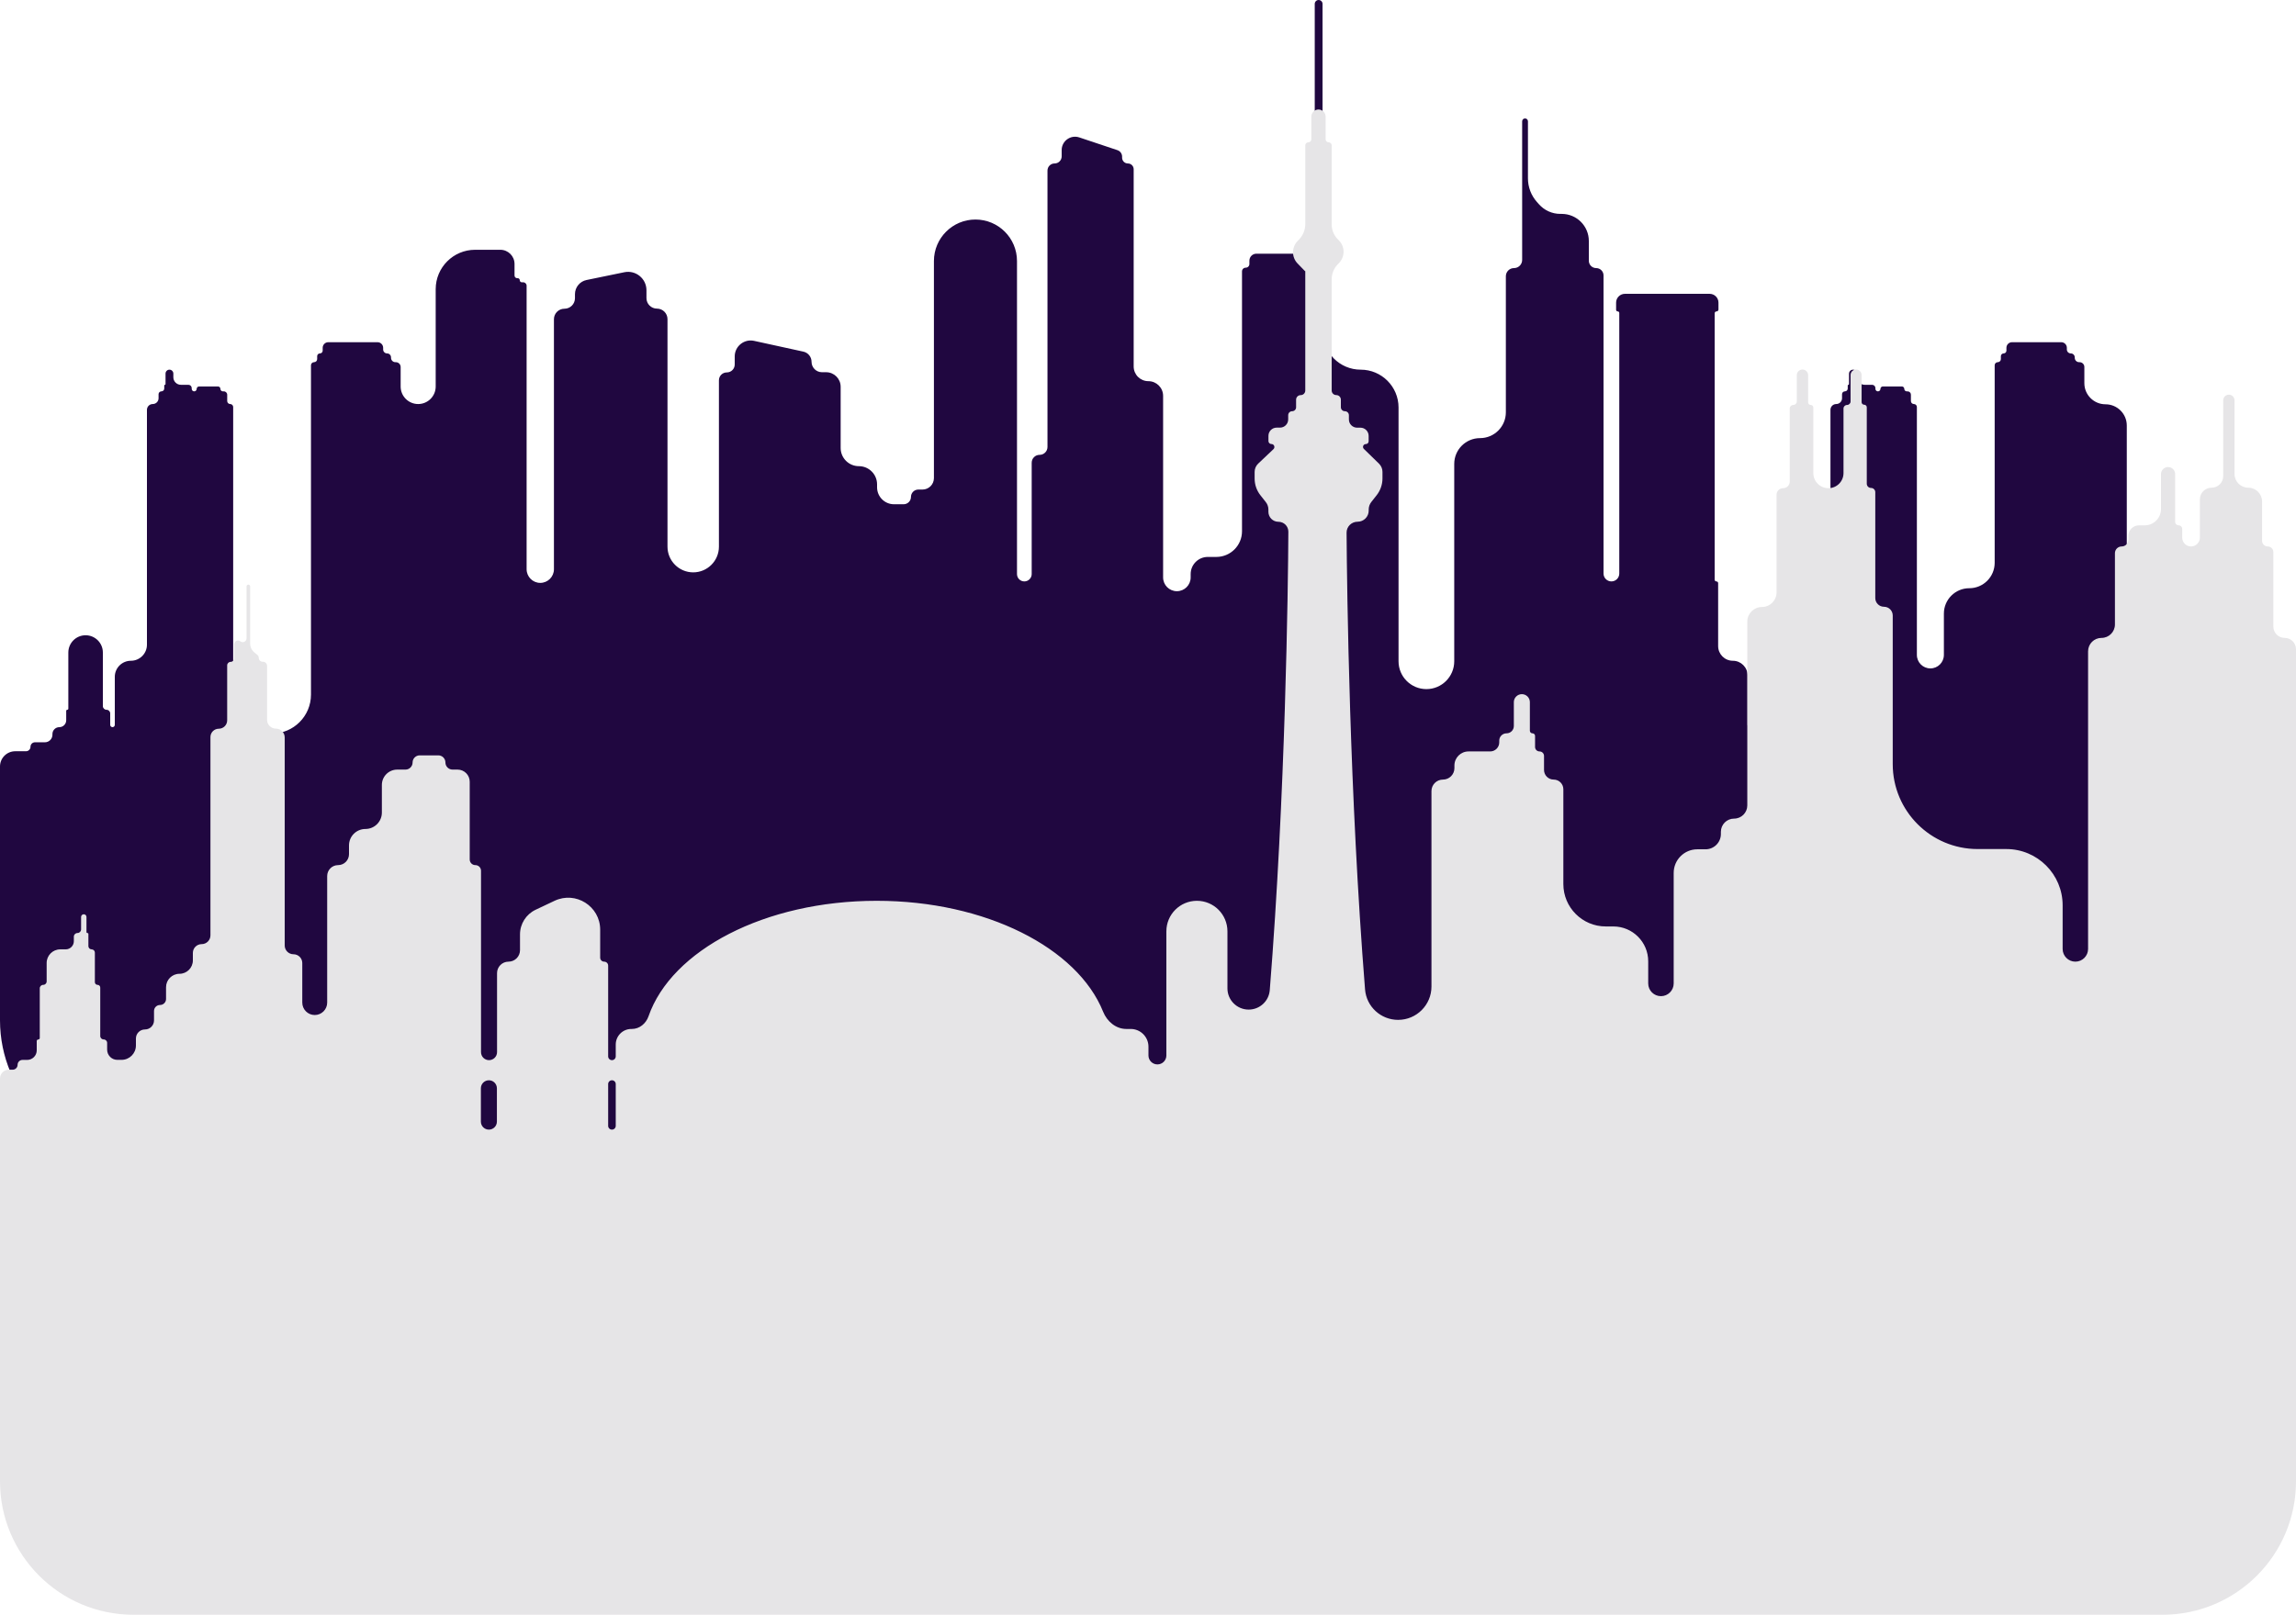
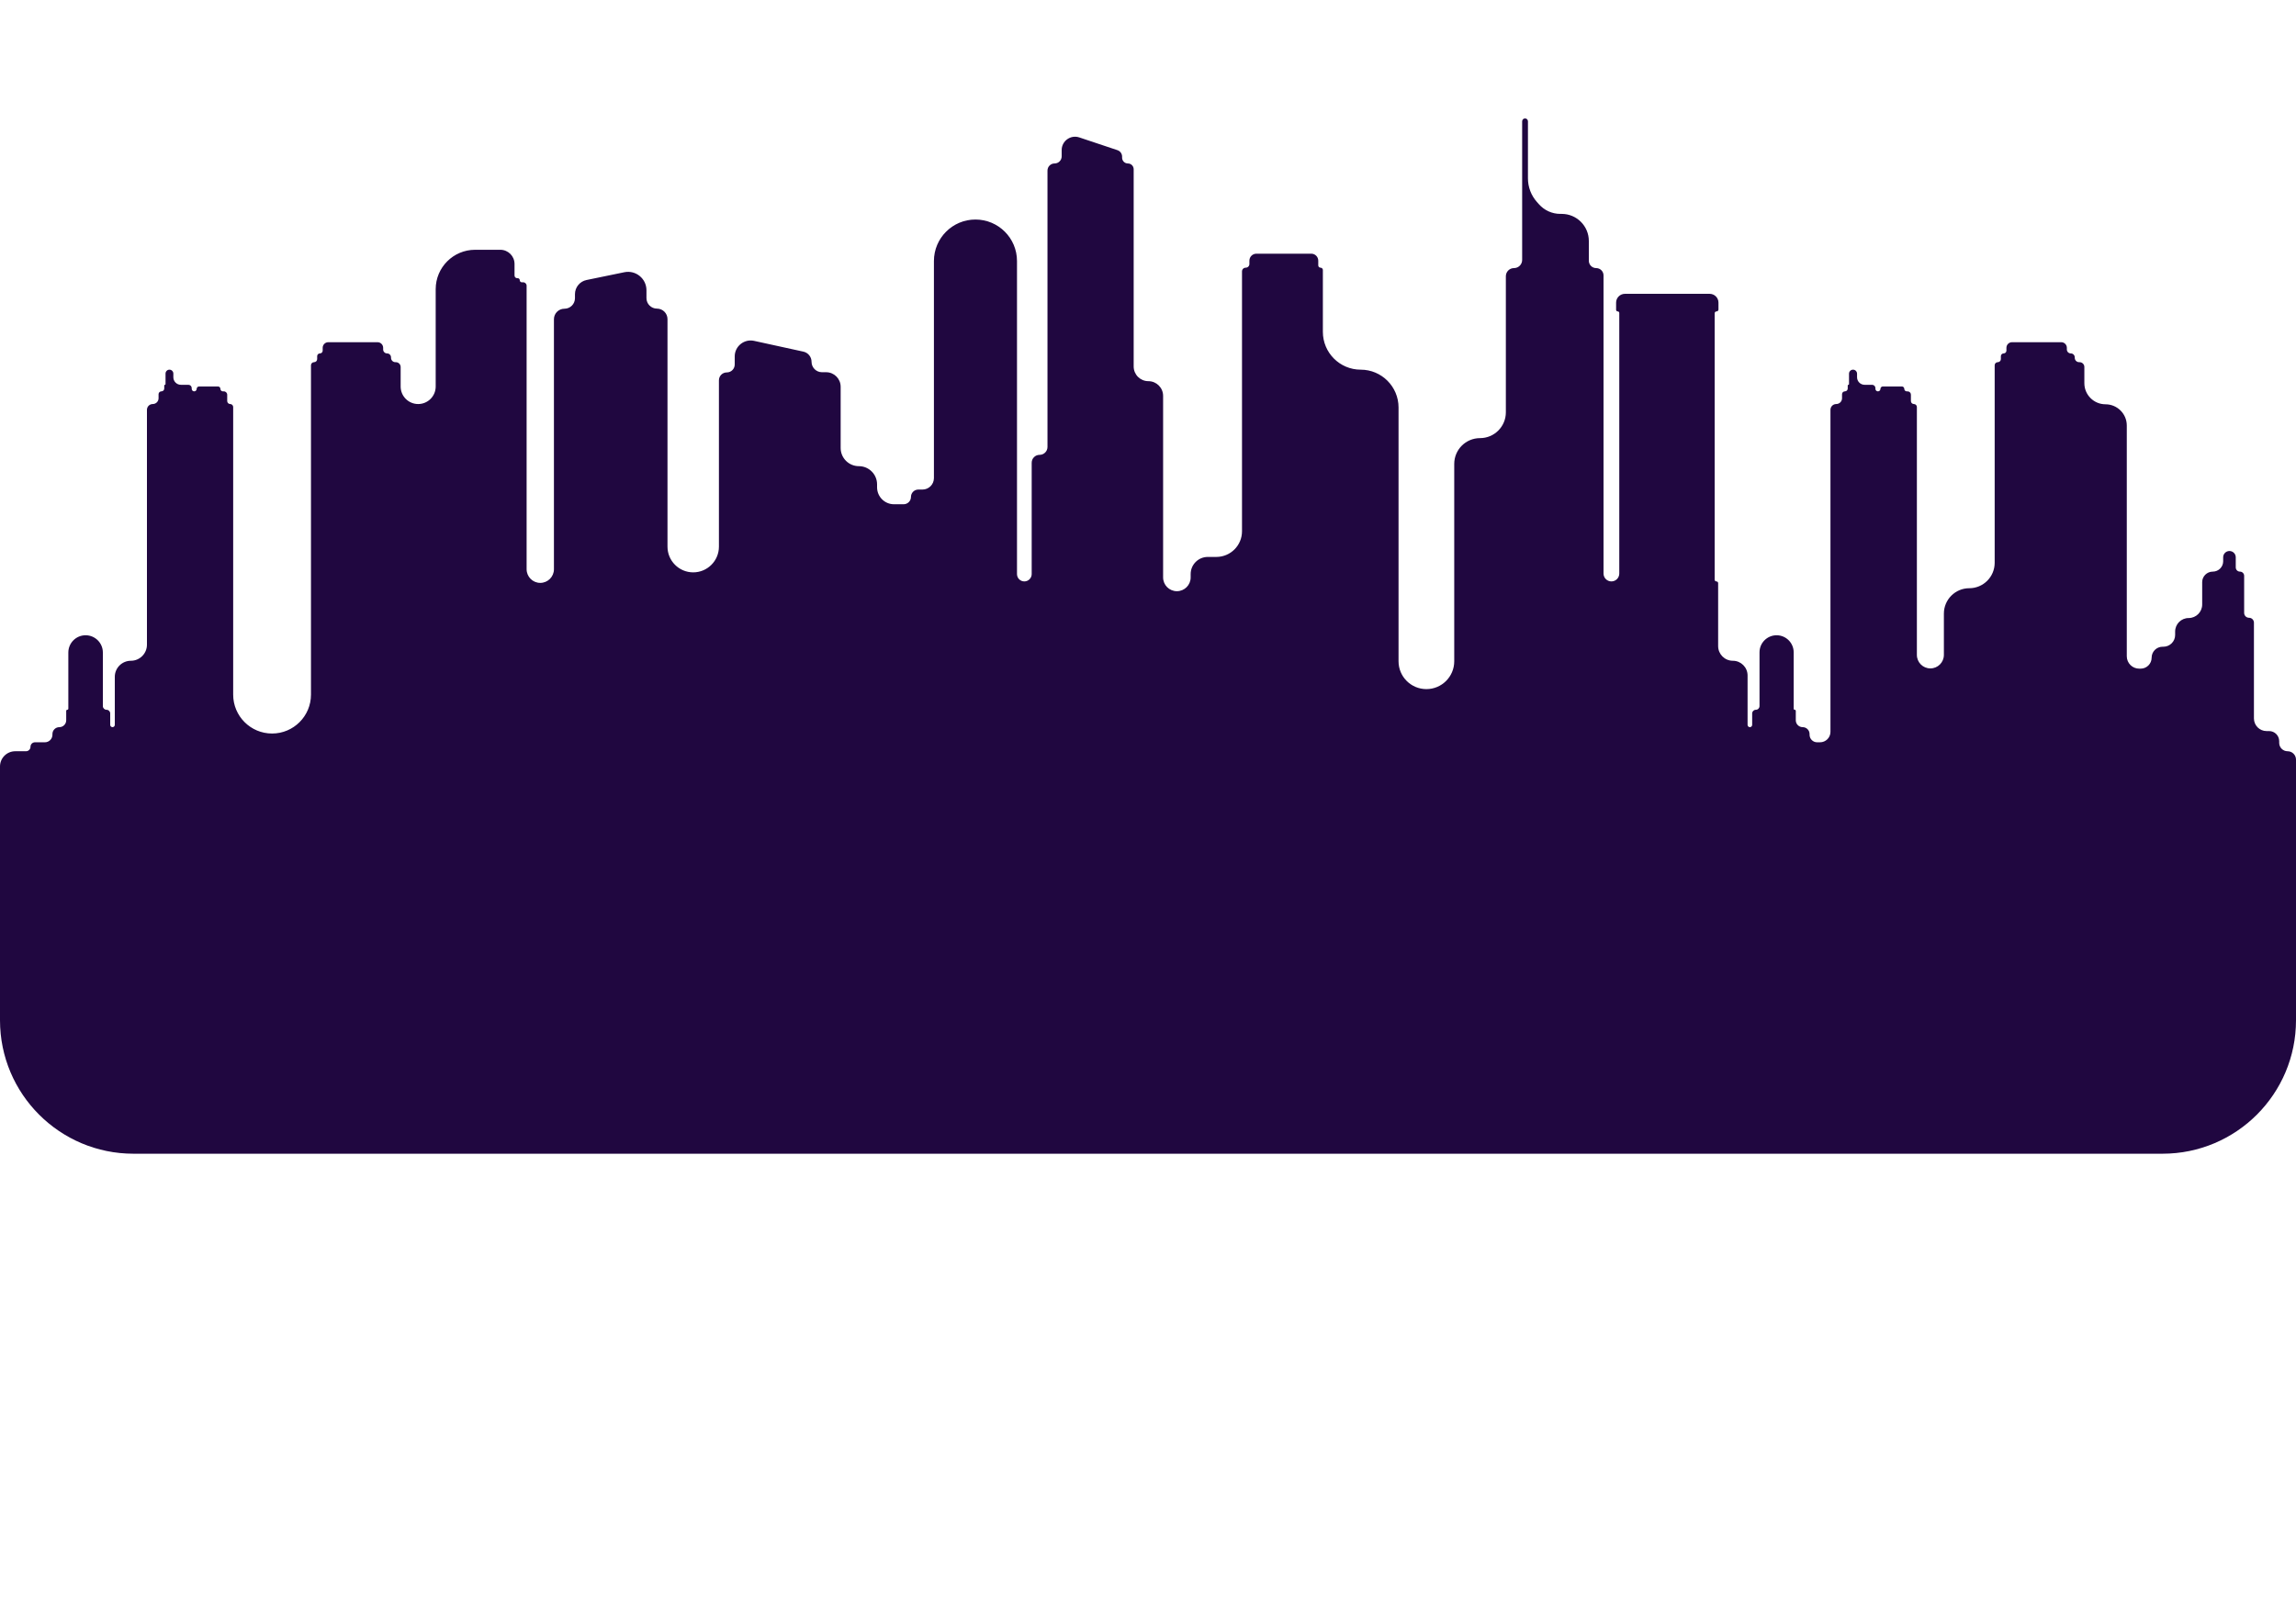
<svg xmlns="http://www.w3.org/2000/svg" width="172" height="121" viewBox="0 0 172 121" fill="none">
  <path d="M171.37 56.294C171.023 56.294 170.741 56.012 170.741 55.664V55.538C170.741 55.121 170.403 54.782 169.985 54.782H169.795C169.273 54.782 168.849 54.359 168.849 53.836V46.66C168.849 46.457 168.685 46.293 168.483 46.293C168.28 46.293 168.116 46.129 168.116 45.927V43.149C168.116 42.975 167.975 42.834 167.801 42.834C167.628 42.834 167.487 42.693 167.487 42.519V41.761C167.487 41.5 167.276 41.289 167.015 41.289C166.755 41.289 166.544 41.5 166.544 41.761V42.062C166.544 42.488 166.192 42.834 165.765 42.834C165.331 42.834 164.972 43.186 164.972 43.62V45.299C164.972 45.858 164.519 46.312 163.959 46.312C163.399 46.312 162.946 46.765 162.946 47.325V47.581C162.946 48.067 162.552 48.462 162.065 48.462H162.006C161.553 48.462 161.185 48.829 161.185 49.283C161.185 49.737 160.817 50.105 160.363 50.105H160.254C159.74 50.105 159.324 49.688 159.324 49.175V31.884C159.324 31.006 158.606 30.295 157.728 30.295C156.857 30.295 156.145 29.588 156.145 28.717V27.499C156.145 27.301 155.984 27.14 155.786 27.14H155.754C155.573 27.14 155.426 26.993 155.426 26.811V26.779C155.426 26.616 155.294 26.483 155.13 26.483C154.967 26.483 154.834 26.351 154.834 26.187V26.063C154.834 25.831 154.646 25.643 154.414 25.643H150.727C150.495 25.643 150.307 25.831 150.307 26.063V26.275C150.307 26.39 150.214 26.483 150.099 26.483C149.984 26.483 149.891 26.576 149.891 26.691V26.908C149.891 27.036 149.787 27.14 149.659 27.14C149.531 27.14 149.427 27.244 149.427 27.372V42.175C149.427 43.226 148.575 44.078 147.524 44.078C146.474 44.078 145.622 44.929 145.622 45.98V49.075C145.622 49.634 145.169 50.087 144.611 50.087C144.052 50.087 143.599 49.634 143.599 49.075V30.5C143.599 30.377 143.499 30.276 143.376 30.276C143.252 30.276 143.152 30.176 143.152 30.053V29.574C143.152 29.437 143.041 29.326 142.904 29.326H142.84C142.739 29.326 142.657 29.244 142.657 29.143C142.657 29.041 142.575 28.959 142.473 28.959H141.051C140.95 28.959 140.868 29.041 140.868 29.143C140.868 29.244 140.786 29.326 140.685 29.326H140.681C140.577 29.326 140.493 29.242 140.493 29.139V29.081C140.493 28.945 140.383 28.835 140.247 28.835H139.684C139.371 28.835 139.117 28.581 139.117 28.268V28.002C139.117 27.836 138.982 27.701 138.816 27.701C138.65 27.701 138.515 27.836 138.515 28.002V28.787C138.515 28.813 138.493 28.835 138.467 28.835C138.44 28.835 138.419 28.856 138.419 28.883V29.113C138.419 29.231 138.323 29.326 138.205 29.326C138.088 29.326 137.992 29.422 137.992 29.54V29.843C137.992 30.082 137.798 30.276 137.559 30.276C137.319 30.276 137.125 30.471 137.125 30.71V54.84C137.125 55.272 136.775 55.623 136.343 55.623H136.127C135.814 55.623 135.56 55.369 135.56 55.056V55.005C135.56 54.72 135.329 54.489 135.044 54.489C134.759 54.489 134.528 54.258 134.528 53.973V53.266C134.528 53.222 134.493 53.187 134.449 53.187C134.405 53.187 134.37 53.151 134.37 53.107V48.883C134.37 48.176 133.797 47.603 133.09 47.603C132.383 47.603 131.81 48.176 131.81 48.883V52.911C131.81 53.063 131.687 53.187 131.535 53.187C131.383 53.187 131.26 53.31 131.26 53.462V54.317C131.26 54.412 131.183 54.489 131.088 54.489C130.993 54.489 130.916 54.412 130.916 54.317V50.617C130.916 50.008 130.422 49.514 129.814 49.514C129.205 49.514 128.711 49.021 128.711 48.412V43.698C128.711 43.626 128.653 43.568 128.58 43.568C128.508 43.568 128.45 43.509 128.45 43.437V23.478C128.45 23.399 128.514 23.335 128.592 23.335C128.671 23.335 128.735 23.272 128.735 23.193V22.677C128.735 22.313 128.44 22.018 128.077 22.018H121.726C121.362 22.018 121.067 22.313 121.067 22.677V23.217C121.067 23.282 121.12 23.335 121.186 23.335C121.252 23.335 121.305 23.389 121.305 23.454V42.978C121.305 43.303 121.041 43.568 120.715 43.568C120.389 43.568 120.125 43.303 120.125 42.978V20.639C120.125 20.335 119.878 20.089 119.574 20.089C119.27 20.089 119.024 19.842 119.024 19.538V18.058C119.024 16.937 118.115 16.028 116.993 16.028H116.888C116.277 16.028 115.696 15.766 115.291 15.31L115.134 15.133C114.701 14.646 114.463 14.017 114.463 13.366V9.091C114.463 8.971 114.366 8.874 114.246 8.874C114.126 8.874 114.029 8.971 114.029 9.091V19.478C114.029 19.815 113.756 20.089 113.419 20.089C113.081 20.089 112.808 20.362 112.808 20.699V30.896C112.808 31.964 111.942 32.83 110.875 32.83C109.807 32.83 108.941 33.695 108.941 34.763V49.552C108.941 50.704 108.007 51.638 106.855 51.638C105.703 51.638 104.769 50.704 104.769 49.552V30.536C104.769 28.97 103.5 27.701 101.934 27.701C100.369 27.701 99.1 26.432 99.1 24.866V20.232C99.1 20.137 99.022 20.059 98.927 20.059C98.832 20.059 98.755 19.983 98.755 19.887V19.535C98.755 19.245 98.521 19.01 98.231 19.01H94.12C93.83 19.01 93.596 19.245 93.596 19.535V19.782C93.596 19.936 93.472 20.059 93.319 20.059C93.166 20.059 93.042 20.183 93.042 20.336V39.81C93.042 40.872 92.181 41.733 91.119 41.733H90.48C89.771 41.733 89.196 42.308 89.196 43.017V43.269C89.196 43.839 88.734 44.301 88.164 44.301C87.594 44.301 87.132 43.839 87.132 43.269V29.666C87.132 29.057 86.638 28.563 86.029 28.563C85.42 28.563 84.927 28.07 84.927 27.461V12.682C84.927 12.443 84.733 12.249 84.493 12.249C84.254 12.249 84.06 12.055 84.06 11.816V11.737C84.06 11.517 83.919 11.322 83.71 11.252L80.852 10.297C80.203 10.081 79.533 10.564 79.533 11.248V11.718C79.533 12.011 79.295 12.249 79.001 12.249C78.708 12.249 78.47 12.487 78.47 12.781V33.493C78.47 33.819 78.205 34.084 77.878 34.084C77.551 34.084 77.287 34.349 77.287 34.676V43.017C77.287 43.321 77.04 43.568 76.736 43.568C76.432 43.568 76.186 43.321 76.186 43.017V19.561C76.186 17.843 74.793 16.45 73.074 16.45C71.356 16.45 69.963 17.843 69.963 19.561V35.825C69.963 36.3 69.578 36.685 69.103 36.685H68.793C68.489 36.685 68.243 36.932 68.243 37.236C68.243 37.54 67.996 37.786 67.692 37.786H66.973C66.272 37.786 65.704 37.218 65.704 36.517V36.296C65.704 35.542 65.093 34.932 64.34 34.932C63.587 34.932 62.976 34.321 62.976 33.568V28.982C62.976 28.38 62.488 27.892 61.886 27.892H61.576C61.145 27.892 60.795 27.542 60.795 27.111C60.795 26.745 60.54 26.427 60.181 26.349L56.491 25.542C55.746 25.379 55.04 25.947 55.04 26.71V27.315C55.04 27.642 54.775 27.907 54.448 27.907C54.121 27.907 53.857 28.171 53.857 28.498V40.962C53.857 42.026 52.994 42.889 51.93 42.889C50.866 42.889 50.004 42.026 50.004 40.962V23.914C50.004 23.479 49.651 23.126 49.216 23.126C48.781 23.126 48.428 22.774 48.428 22.339V21.749C48.428 20.877 47.628 20.224 46.773 20.399L43.941 20.982C43.435 21.085 43.072 21.53 43.072 22.047V22.346C43.072 22.781 42.719 23.134 42.285 23.134C41.849 23.134 41.497 23.486 41.497 23.922V42.654C41.497 43.219 41.038 43.678 40.473 43.678C39.908 43.678 39.45 43.219 39.45 42.654V21.409C39.45 21.267 39.335 21.153 39.194 21.153H39.091C39.006 21.153 38.937 21.084 38.937 20.999C38.937 20.913 38.868 20.845 38.783 20.845H38.741C38.633 20.845 38.545 20.757 38.545 20.648V19.781C38.545 19.193 38.069 18.717 37.481 18.717H35.592C33.961 18.717 32.639 20.039 32.639 21.67V28.964C32.639 29.689 32.051 30.276 31.326 30.276C30.602 30.276 30.014 29.689 30.014 28.964V27.501C30.014 27.302 29.852 27.14 29.653 27.14H29.62C29.439 27.14 29.292 26.993 29.292 26.811V26.777C29.292 26.615 29.16 26.483 28.997 26.483C28.835 26.483 28.703 26.351 28.703 26.189V26.063C28.703 25.831 28.515 25.643 28.283 25.643H24.593C24.361 25.643 24.173 25.831 24.173 26.063V26.277C24.173 26.391 24.081 26.483 23.966 26.483C23.852 26.483 23.76 26.576 23.76 26.689V26.908C23.76 27.036 23.656 27.14 23.528 27.14C23.4 27.14 23.296 27.244 23.296 27.372V52.052C23.296 53.661 21.991 54.966 20.382 54.966C18.773 54.966 17.468 53.661 17.468 52.052V30.5C17.468 30.377 17.368 30.276 17.245 30.276C17.121 30.276 17.021 30.176 17.021 30.053V29.581C17.021 29.44 16.907 29.326 16.767 29.326H16.695C16.594 29.326 16.512 29.244 16.512 29.143C16.512 29.041 16.43 28.959 16.329 28.959H14.917C14.816 28.959 14.733 29.041 14.733 29.143C14.733 29.244 14.65 29.326 14.549 29.326C14.446 29.326 14.362 29.243 14.362 29.14V29.081C14.362 28.945 14.252 28.835 14.116 28.835H13.553C13.24 28.835 12.986 28.581 12.986 28.268V27.994C12.986 27.832 12.855 27.701 12.694 27.701C12.532 27.701 12.401 27.832 12.401 27.994V28.787C12.401 28.813 12.38 28.835 12.353 28.835C12.326 28.835 12.305 28.856 12.305 28.883V29.113C12.305 29.231 12.209 29.326 12.092 29.326C11.974 29.326 11.878 29.422 11.878 29.54V29.841C11.878 30.082 11.684 30.276 11.443 30.276C11.203 30.276 11.008 30.471 11.008 30.712V48.31C11.008 48.975 10.469 49.514 9.804 49.514C9.139 49.514 8.6 50.053 8.6 50.718V54.317C8.6 54.412 8.523 54.489 8.428 54.489C8.333 54.489 8.256 54.412 8.256 54.317V53.462C8.256 53.31 8.133 53.187 7.981 53.187C7.829 53.187 7.706 53.063 7.706 52.911V48.897C7.706 48.182 7.127 47.603 6.412 47.603C5.698 47.603 5.119 48.182 5.119 48.897V53.107C5.119 53.151 5.083 53.187 5.04 53.187C4.996 53.187 4.96 53.222 4.96 53.266V53.973C4.96 54.258 4.729 54.489 4.444 54.489C4.16 54.489 3.928 54.72 3.928 55.005V55.056C3.928 55.369 3.675 55.623 3.362 55.623H2.62C2.434 55.623 2.284 55.773 2.284 55.958C2.284 56.144 2.134 56.294 1.948 56.294H1.142C0.511 56.294 0 56.805 0 57.436V76.453C0 81.976 4.477 86.453 10 86.453H162C167.523 86.453 172 81.976 172 76.453V56.923C172 56.576 171.718 56.294 171.37 56.294Z" fill="#200740" />
-   <path d="M99.076 8.597V0.292C99.076 0.131 98.945 0 98.783 0C98.622 0 98.491 0.131 98.491 0.292V8.597C98.491 8.758 98.622 8.889 98.783 8.889C98.945 8.889 99.076 8.758 99.076 8.597Z" fill="#200740" />
-   <path d="M171.152 47.801C170.684 47.801 170.304 47.421 170.304 46.953V41.371C170.304 41.137 170.115 40.948 169.881 40.948C169.647 40.948 169.458 40.758 169.458 40.525V37.578C169.458 37.008 168.996 36.546 168.426 36.546C167.856 36.546 167.394 36.084 167.394 35.514V29.998C167.394 29.765 167.204 29.575 166.971 29.575C166.737 29.575 166.548 29.765 166.548 29.998V35.672C166.548 36.154 166.156 36.546 165.674 36.546C165.191 36.546 164.8 36.937 164.8 37.419V40.286C164.8 40.651 164.504 40.948 164.138 40.948C163.772 40.948 163.476 40.651 163.476 40.286V39.632C163.476 39.485 163.357 39.367 163.211 39.367C163.065 39.367 162.946 39.248 162.946 39.102V35.527C162.946 35.235 162.709 34.998 162.416 34.998C162.124 34.998 161.886 35.235 161.886 35.527V38.146C161.886 38.82 161.34 39.367 160.665 39.367H160.235C159.798 39.367 159.444 39.721 159.444 40.157V40.444C159.444 40.722 159.218 40.948 158.94 40.948C158.662 40.948 158.436 41.174 158.436 41.452V46.795C158.436 47.35 157.986 47.801 157.43 47.801C156.874 47.801 156.424 48.251 156.424 48.807V71.108C156.424 71.634 155.997 72.061 155.471 72.061C154.945 72.061 154.518 71.634 154.518 71.108V67.842C154.518 65.512 152.629 63.623 150.299 63.623H148.154C144.639 63.623 141.79 60.774 141.79 57.259V46.121C141.79 45.76 141.497 45.468 141.136 45.468C140.775 45.468 140.483 45.175 140.483 44.814V36.882C140.483 36.706 140.34 36.564 140.165 36.564C139.989 36.564 139.846 36.422 139.846 36.246V30.522C139.846 30.415 139.759 30.328 139.652 30.328C139.545 30.328 139.458 30.241 139.458 30.133V28.103C139.458 27.875 139.273 27.69 139.045 27.69C138.817 27.69 138.632 27.875 138.632 28.103V30.081C138.632 30.227 138.513 30.346 138.367 30.346C138.221 30.346 138.102 30.464 138.102 30.611V35.452C138.102 36.076 137.596 36.582 136.972 36.582C136.348 36.582 135.842 36.076 135.842 35.452V30.54C135.842 30.433 135.755 30.346 135.648 30.346C135.54 30.346 135.453 30.259 135.453 30.151V28.115C135.453 27.88 135.263 27.69 135.029 27.69C134.794 27.69 134.604 27.88 134.604 28.115V30.081C134.604 30.227 134.485 30.346 134.339 30.346C134.193 30.346 134.074 30.464 134.074 30.611V36.089C134.074 36.361 133.853 36.582 133.58 36.582C133.308 36.582 133.087 36.803 133.087 37.076V44.39C133.087 44.995 132.596 45.486 131.991 45.486C131.386 45.486 130.895 45.977 130.895 46.582V60.352C130.895 60.899 130.453 61.342 129.906 61.342C129.36 61.342 128.917 61.784 128.917 62.331V62.492C128.917 63.127 128.403 63.642 127.767 63.642H127.149C126.173 63.642 125.381 64.433 125.381 65.41V73.693C125.381 74.22 124.954 74.647 124.427 74.647C123.899 74.647 123.472 74.22 123.472 73.693V72.035C123.472 70.593 122.302 69.423 120.86 69.423H120.293C118.538 69.423 117.115 68 117.115 66.245V59.142C117.115 58.742 116.791 58.418 116.391 58.418C115.991 58.418 115.667 58.093 115.667 57.694V56.644C115.667 56.458 115.516 56.308 115.331 56.308C115.146 56.308 114.996 56.158 114.996 55.973V55.145C114.996 55.038 114.909 54.951 114.801 54.951C114.694 54.951 114.607 54.864 114.607 54.757V52.616C114.607 52.285 114.338 52.016 114.007 52.016C113.675 52.016 113.406 52.285 113.406 52.616V54.404C113.406 54.706 113.162 54.951 112.86 54.951C112.557 54.951 112.313 55.196 112.313 55.498V55.63C112.313 56.004 112.009 56.308 111.634 56.308H110.01C109.427 56.308 108.955 56.78 108.955 57.363V57.558C108.955 58.033 108.57 58.418 108.095 58.418C107.62 58.418 107.235 58.803 107.235 59.278V73.926C107.235 75.305 106.117 76.423 104.738 76.423C103.443 76.423 102.363 75.434 102.26 74.144C101.097 59.566 100.905 44.245 100.876 39.919C100.872 39.46 101.244 39.095 101.703 39.095C102.161 39.095 102.533 38.724 102.533 38.266V38.183C102.533 37.978 102.602 37.779 102.728 37.618L103.129 37.109C103.411 36.751 103.565 36.309 103.565 35.853V35.358C103.565 35.128 103.471 34.907 103.306 34.746L102.171 33.639C102.036 33.507 102.129 33.277 102.318 33.277C102.435 33.277 102.529 33.183 102.529 33.066V32.663C102.529 32.323 102.254 32.048 101.915 32.048H101.666C101.326 32.048 101.05 31.772 101.05 31.432V31.116C101.05 30.95 100.915 30.815 100.749 30.815C100.583 30.815 100.448 30.681 100.448 30.514V29.949C100.448 29.759 100.294 29.605 100.104 29.605C99.914 29.605 99.76 29.451 99.76 29.261V20.928C99.76 20.514 99.92 20.116 100.205 19.817L100.316 19.702C100.531 19.477 100.651 19.177 100.651 18.866C100.651 18.551 100.528 18.249 100.309 18.023L100.205 17.917C99.92 17.623 99.76 17.229 99.76 16.819V10.891C99.76 10.766 99.658 10.664 99.533 10.664C99.408 10.664 99.306 10.562 99.306 10.437V8.741C99.306 8.446 99.066 8.206 98.771 8.206C98.476 8.206 98.236 8.446 98.236 8.741V10.437C98.236 10.562 98.134 10.664 98.009 10.664C97.884 10.664 97.782 10.766 97.782 10.891V16.793C97.782 17.22 97.618 17.63 97.323 17.939L97.198 18.07C96.983 18.294 96.864 18.593 96.864 18.903C96.864 19.216 96.985 19.517 97.203 19.742L97.749 20.306C97.752 20.31 97.757 20.312 97.763 20.312C97.773 20.312 97.782 20.321 97.782 20.332V29.264C97.782 29.454 97.628 29.608 97.438 29.608C97.248 29.608 97.094 29.762 97.094 29.952V30.52C97.094 30.683 96.962 30.815 96.798 30.815C96.635 30.815 96.502 30.948 96.502 31.111V31.43C96.502 31.769 96.227 32.044 95.888 32.044H95.638C95.298 32.044 95.023 32.319 95.023 32.659V33.051C95.023 33.174 95.123 33.273 95.246 33.273C95.447 33.273 95.545 33.519 95.399 33.657L94.253 34.742C94.084 34.903 93.988 35.126 93.988 35.36V35.861C93.988 36.314 94.14 36.754 94.42 37.109L94.824 37.622C94.951 37.782 95.02 37.981 95.02 38.186V38.351C95.02 38.764 95.355 39.099 95.768 39.099C96.181 39.099 96.516 39.429 96.514 39.843C96.493 44.06 96.297 59.514 95.122 74.197C95.057 75.02 94.368 75.653 93.541 75.653C92.663 75.653 91.951 74.941 91.951 74.062V69.789C91.951 68.525 90.927 67.501 89.664 67.501C88.4 67.501 87.376 68.525 87.376 69.789V79.091C87.376 79.461 87.076 79.761 86.705 79.761C86.335 79.761 86.034 79.461 86.034 79.091V78.433C86.034 77.7 85.44 77.105 84.706 77.105H84.379C83.593 77.105 82.931 76.543 82.638 75.813C80.722 71.038 73.857 67.501 65.673 67.501C57.296 67.501 50.3 71.208 48.583 76.154C48.395 76.697 47.909 77.105 47.335 77.105H47.295C46.65 77.105 46.127 77.628 46.127 78.274V79.158C46.127 79.315 46 79.442 45.843 79.442C45.686 79.442 45.559 79.315 45.559 79.158V72.36C45.559 72.195 45.425 72.061 45.26 72.061C45.095 72.061 44.961 71.927 44.961 71.762V69.666C44.961 67.909 43.13 66.75 41.541 67.502L40.123 68.173C39.41 68.511 38.955 69.23 38.955 70.019V71.201C38.955 71.676 38.569 72.061 38.095 72.061C37.62 72.061 37.235 72.446 37.235 72.921V78.842C37.235 79.173 36.966 79.442 36.634 79.442C36.303 79.442 36.034 79.173 36.034 78.842V65.25C36.034 65.016 35.845 64.827 35.611 64.827C35.377 64.827 35.188 64.637 35.188 64.403V58.579C35.188 58.077 34.78 57.669 34.278 57.669H33.902C33.607 57.669 33.368 57.43 33.368 57.136C33.368 56.841 33.129 56.602 32.834 56.602H31.442C31.147 56.602 30.908 56.841 30.908 57.136C30.908 57.43 30.669 57.669 30.375 57.669H29.758C29.122 57.669 28.607 58.184 28.607 58.82V60.888C28.607 61.568 28.056 62.119 27.375 62.119C26.695 62.119 26.144 62.671 26.144 63.351V64.01C26.144 64.461 25.778 64.827 25.327 64.827C24.876 64.827 24.51 65.192 24.51 65.644V75.127C24.51 75.642 24.093 76.06 23.578 76.06C23.063 76.06 22.645 75.642 22.645 75.127V72.166C22.645 71.802 22.351 71.507 21.987 71.507C21.623 71.507 21.328 71.212 21.328 70.848V55.259C21.328 54.894 21.032 54.599 20.668 54.599C20.303 54.599 20.007 54.303 20.007 53.938V49.899C20.007 49.727 19.868 49.587 19.696 49.587H19.675C19.515 49.587 19.384 49.457 19.384 49.297C19.384 49.209 19.345 49.126 19.277 49.071L19.061 48.896C18.857 48.73 18.738 48.481 18.738 48.217V43.944C18.738 43.87 18.678 43.809 18.604 43.809C18.529 43.809 18.469 43.87 18.469 43.944V47.834C18.469 48.073 18.194 48.206 18.007 48.058C17.82 47.909 17.544 48.042 17.544 48.281V49.332C17.544 49.477 17.426 49.595 17.281 49.595C17.136 49.595 17.018 49.713 17.018 49.858V53.98C17.018 54.326 16.737 54.606 16.392 54.606C16.046 54.606 15.765 54.886 15.765 55.232V70.089C15.765 70.453 15.471 70.748 15.107 70.748C14.743 70.748 14.448 71.043 14.448 71.406V71.966C14.448 72.521 13.998 72.971 13.444 72.971C12.889 72.971 12.439 73.421 12.439 73.975V74.857C12.439 75.106 12.237 75.308 11.988 75.308C11.739 75.308 11.538 75.51 11.538 75.758V76.464C11.538 76.839 11.234 77.142 10.86 77.142C10.486 77.142 10.182 77.445 10.182 77.82V78.342C10.182 78.937 9.7 79.42 9.104 79.42H8.79C8.368 79.42 8.026 79.078 8.026 78.655V78.148C8.026 78.006 7.91 77.89 7.768 77.89C7.625 77.89 7.51 77.775 7.51 77.632V74.001C7.51 73.89 7.419 73.8 7.308 73.8C7.197 73.8 7.107 73.71 7.107 73.599V71.383C7.107 71.249 6.998 71.14 6.865 71.14C6.731 71.14 6.622 71.032 6.622 70.898V69.987C6.622 69.947 6.59 69.915 6.55 69.915C6.51 69.915 6.478 69.883 6.478 69.843V68.711C6.478 68.6 6.387 68.51 6.276 68.51C6.165 68.51 6.075 68.6 6.075 68.711V69.643C6.075 69.793 5.953 69.915 5.803 69.915C5.653 69.915 5.532 70.037 5.532 70.187V70.528C5.532 70.866 5.257 71.14 4.919 71.14H4.513C3.951 71.14 3.495 71.596 3.495 72.158V73.542C3.495 73.684 3.38 73.8 3.237 73.8C3.095 73.8 2.979 73.915 2.979 74.058V77.781C2.979 77.843 2.928 77.894 2.866 77.894C2.803 77.894 2.752 77.945 2.752 78.008V78.707C2.752 79.103 2.431 79.424 2.035 79.424H1.684C1.482 79.424 1.318 79.588 1.318 79.791C1.318 79.993 1.153 80.157 0.951 80.157H0.659C0.295 80.157 0 80.453 0 80.816V111C0 116.522 4.477 121 10 121H162C167.523 121 172 116.522 172 111V48.649C172 48.181 171.62 47.801 171.152 47.801ZM37.224 84.048C37.224 84.379 36.956 84.648 36.624 84.648C36.292 84.648 36.024 84.379 36.024 84.048V81.55C36.024 81.219 36.292 80.95 36.624 80.95C36.956 80.95 37.224 81.219 37.224 81.55V84.048ZM46.127 84.364C46.127 84.521 46 84.648 45.843 84.648C45.686 84.648 45.559 84.521 45.559 84.364V81.234C45.559 81.077 45.686 80.95 45.843 80.95C46 80.95 46.127 81.077 46.127 81.234V84.364Z" fill="#E6E5E7" />
</svg>